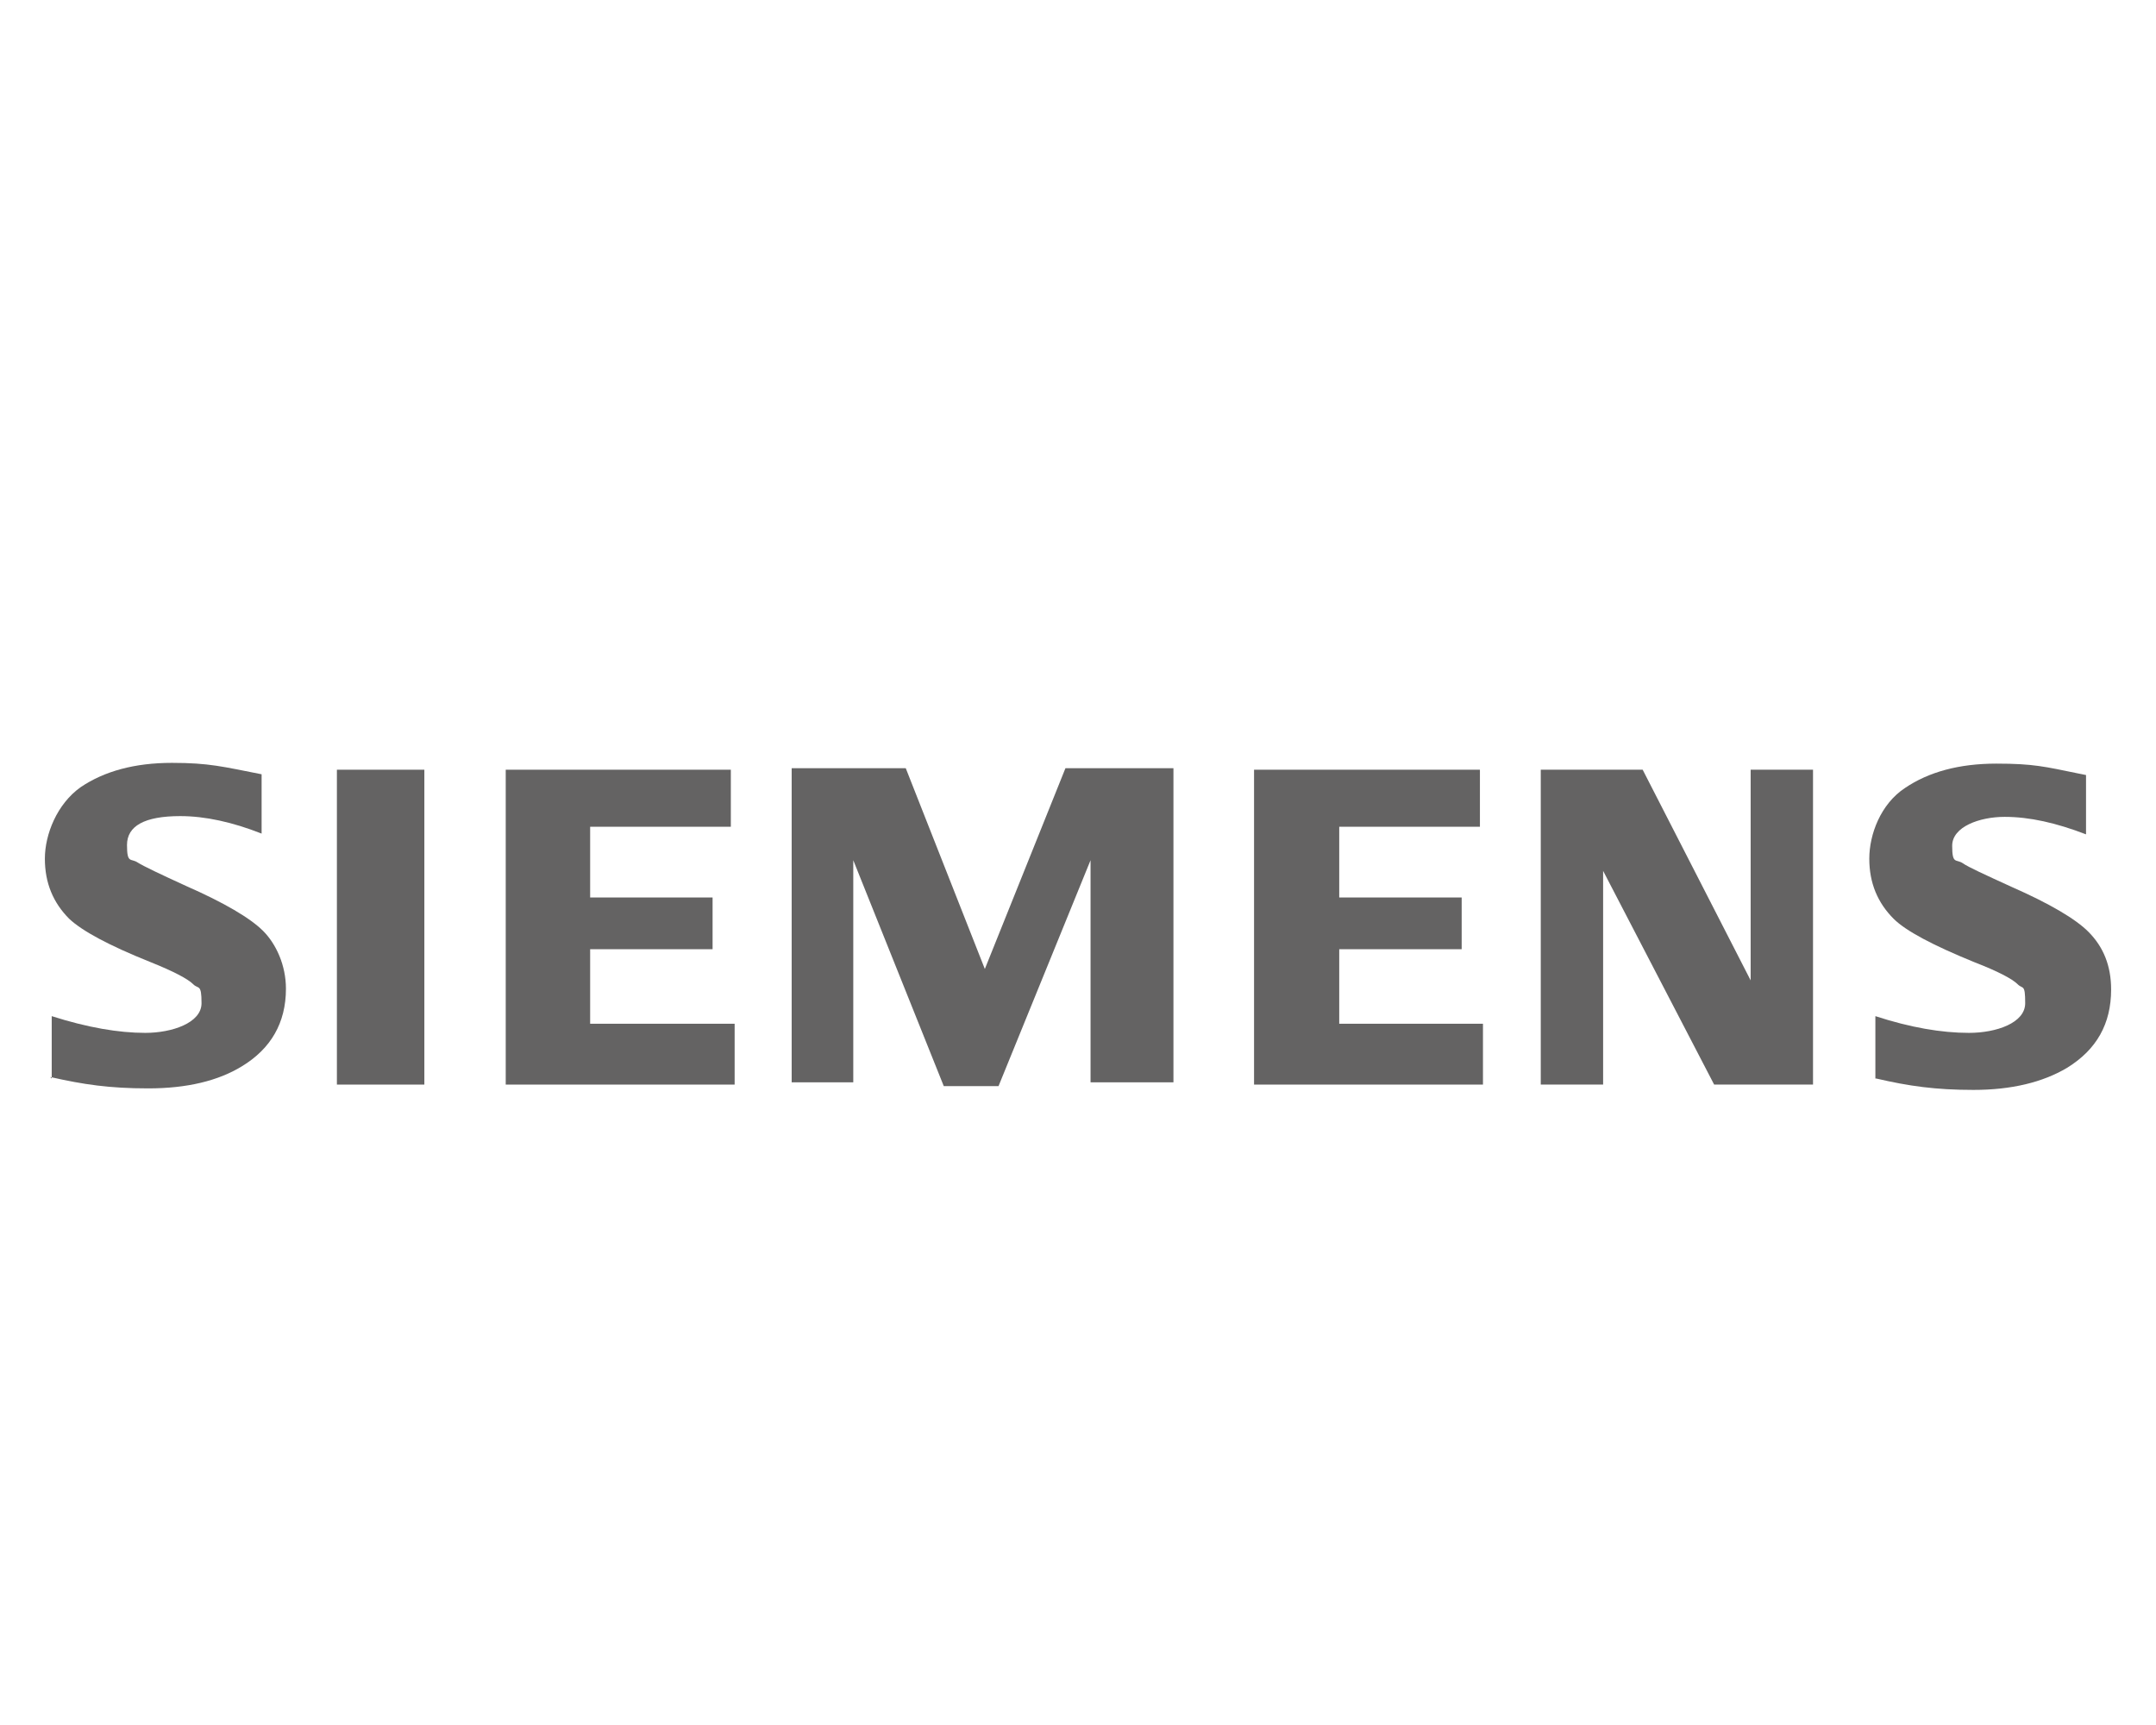
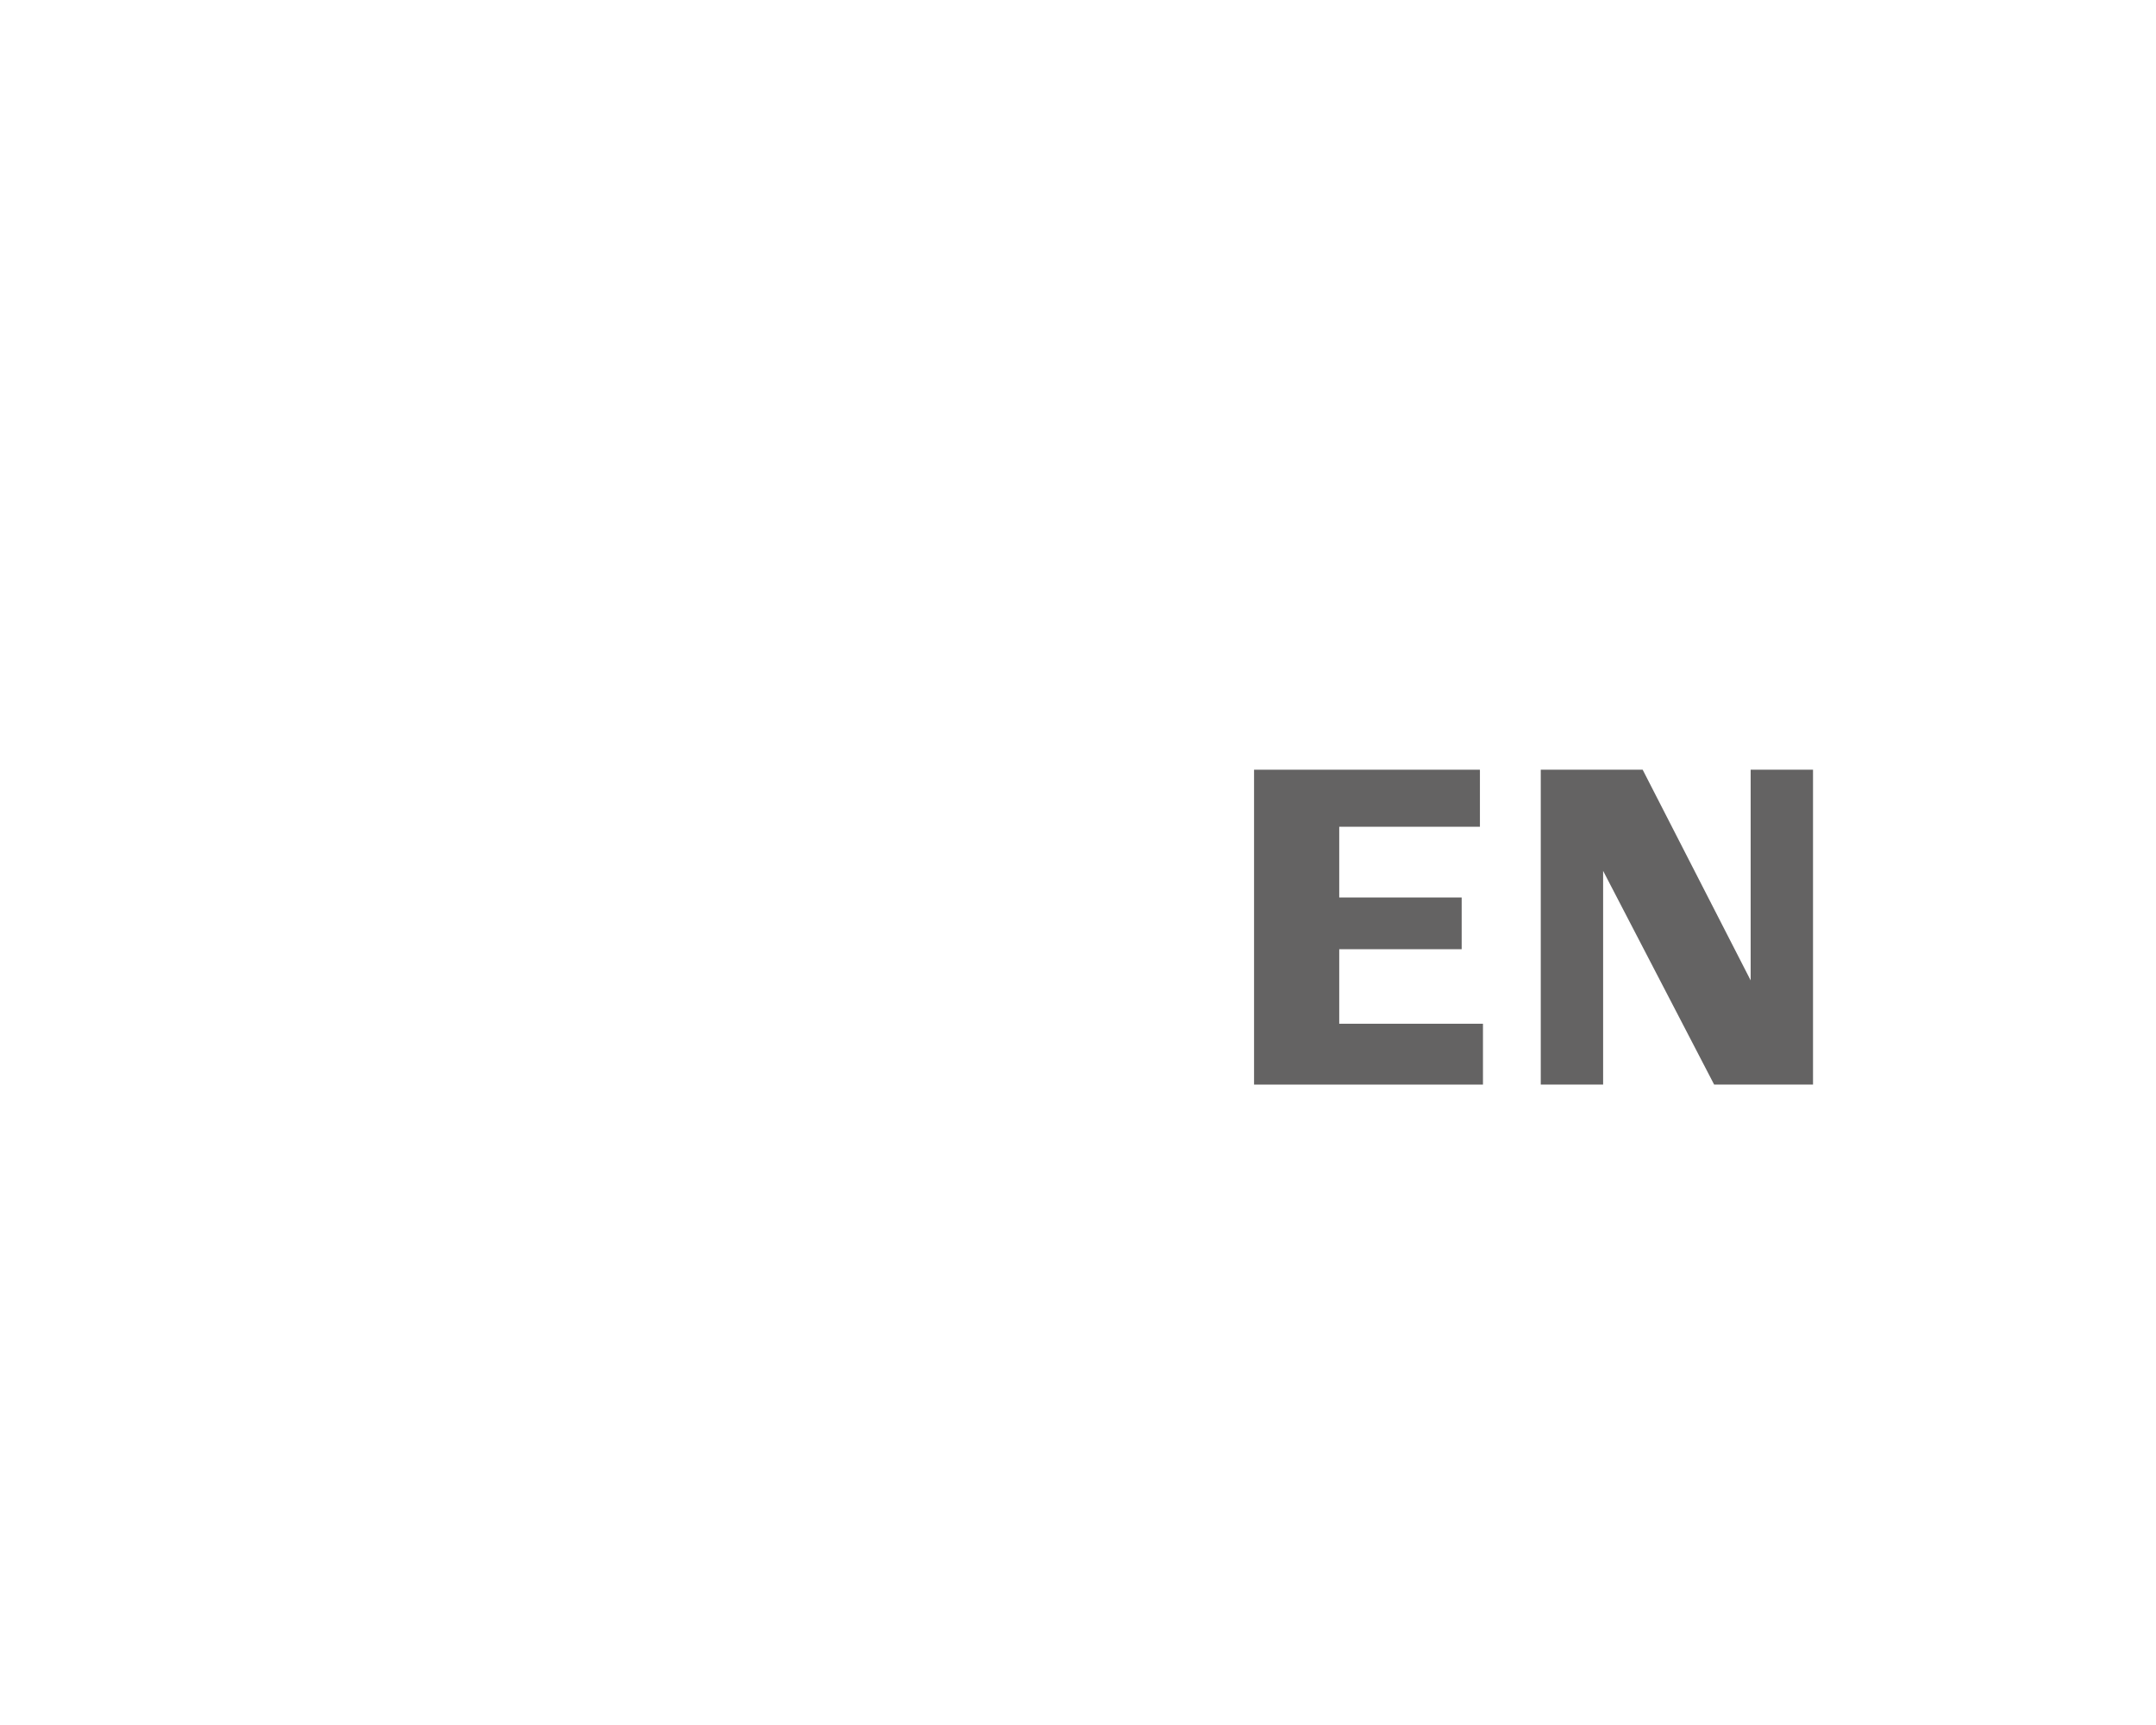
<svg xmlns="http://www.w3.org/2000/svg" id="Livello_1" version="1.1" viewBox="0 0 283.5 226.8">
  <defs>
    <style>
      .st0 {
        fill: #646363;
      }
    </style>
  </defs>
-   <path class="st0" d="M6.8,141.8h0v-8.2c4.7,1.5,8.8,2.2,12.3,2.2s7.4-1.3,7.4-3.9-.4-1.8-1.1-2.5-2.6-1.7-5.6-2.9c-5.5-2.2-9-4.1-10.7-5.7-2.1-2.1-3.2-4.7-3.2-7.9s1.6-7.2,4.7-9.4c3.1-2.1,7.1-3.2,12-3.2s6.7.5,11.8,1.5v7.8c-3.8-1.5-7.4-2.3-10.7-2.3-4.7,0-7,1.3-7,3.8s.5,1.7,1.4,2.3c.8.5,2.9,1.5,6.4,3.1,5,2.2,8.4,4.2,10.1,5.9s3,4.5,3,7.6c0,4.5-2,7.9-5.8,10.2-3.1,1.9-7.2,2.9-12.3,2.9s-8.5-.5-12.9-1.5" />
-   <rect class="st0" x="44.3" y="101.2" width="11.5" height="41.4" />
-   <polygon class="st0" points="66.5 101.2 66.5 142.6 96.6 142.6 96.6 134.6 77.6 134.6 77.6 124.8 93.7 124.8 93.7 118 77.6 118 77.6 108.7 96.1 108.7 96.1 101.2 66.5 101.2" />
-   <polygon class="st0" points="140.1 101 129.5 127.4 119.1 101 104.1 101 104.1 142.3 112.2 142.3 112.2 113.1 124.1 142.8 131.3 142.8 143.4 113.1 143.4 142.3 154.3 142.3 154.3 101 140.1 101" />
  <polygon class="st0" points="164.9 101.2 164.9 142.6 195 142.6 195 134.6 176.1 134.6 176.1 124.8 192.2 124.8 192.2 118 176.1 118 176.1 108.7 194.6 108.7 194.6 101.2 164.9 101.2" />
  <polygon class="st0" points="230.2 101.2 230.2 128.9 216 101.2 202.6 101.2 202.6 142.6 210.8 142.6 210.8 114.5 225.4 142.6 238.4 142.6 238.4 101.2 230.2 101.2" />
-   <path class="st0" d="M246.6,141.8h0v-8.2c4.6,1.5,8.7,2.2,12.3,2.2s7.4-1.3,7.4-3.9-.3-1.8-1-2.5-2.6-1.7-5.7-2.9c-5.4-2.2-9-4.1-10.6-5.7-2.1-2.1-3.2-4.7-3.2-7.9s1.5-7.2,4.7-9.3c3.1-2.1,7.1-3.2,12-3.2s6.4.4,10.8,1.3l1,.2v7.8c-3.9-1.5-7.4-2.3-10.7-2.3s-6.9,1.3-6.9,3.8.5,1.7,1.4,2.3c.7.5,2.9,1.5,6.4,3.1,5,2.2,8.4,4.2,10.1,5.9,2,2,3,4.5,3,7.6,0,4.5-1.9,7.9-5.8,10.3-3.2,1.9-7.3,2.9-12.3,2.9s-8.5-.5-12.8-1.5" />
</svg>